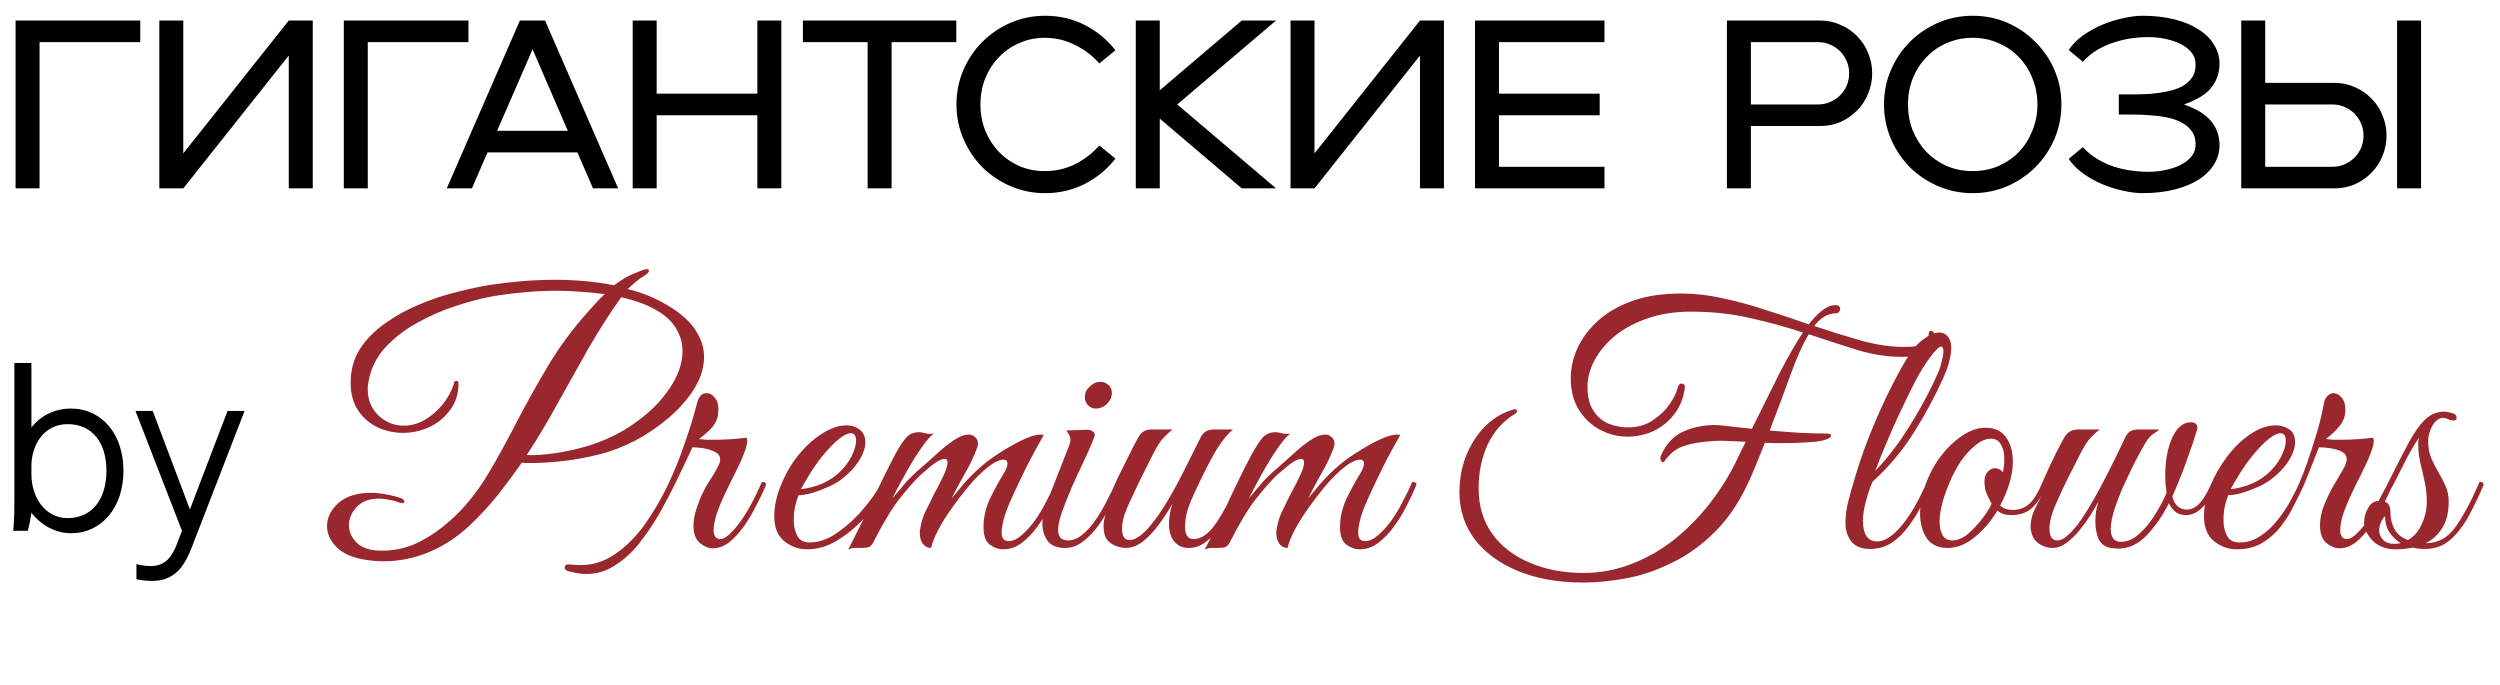
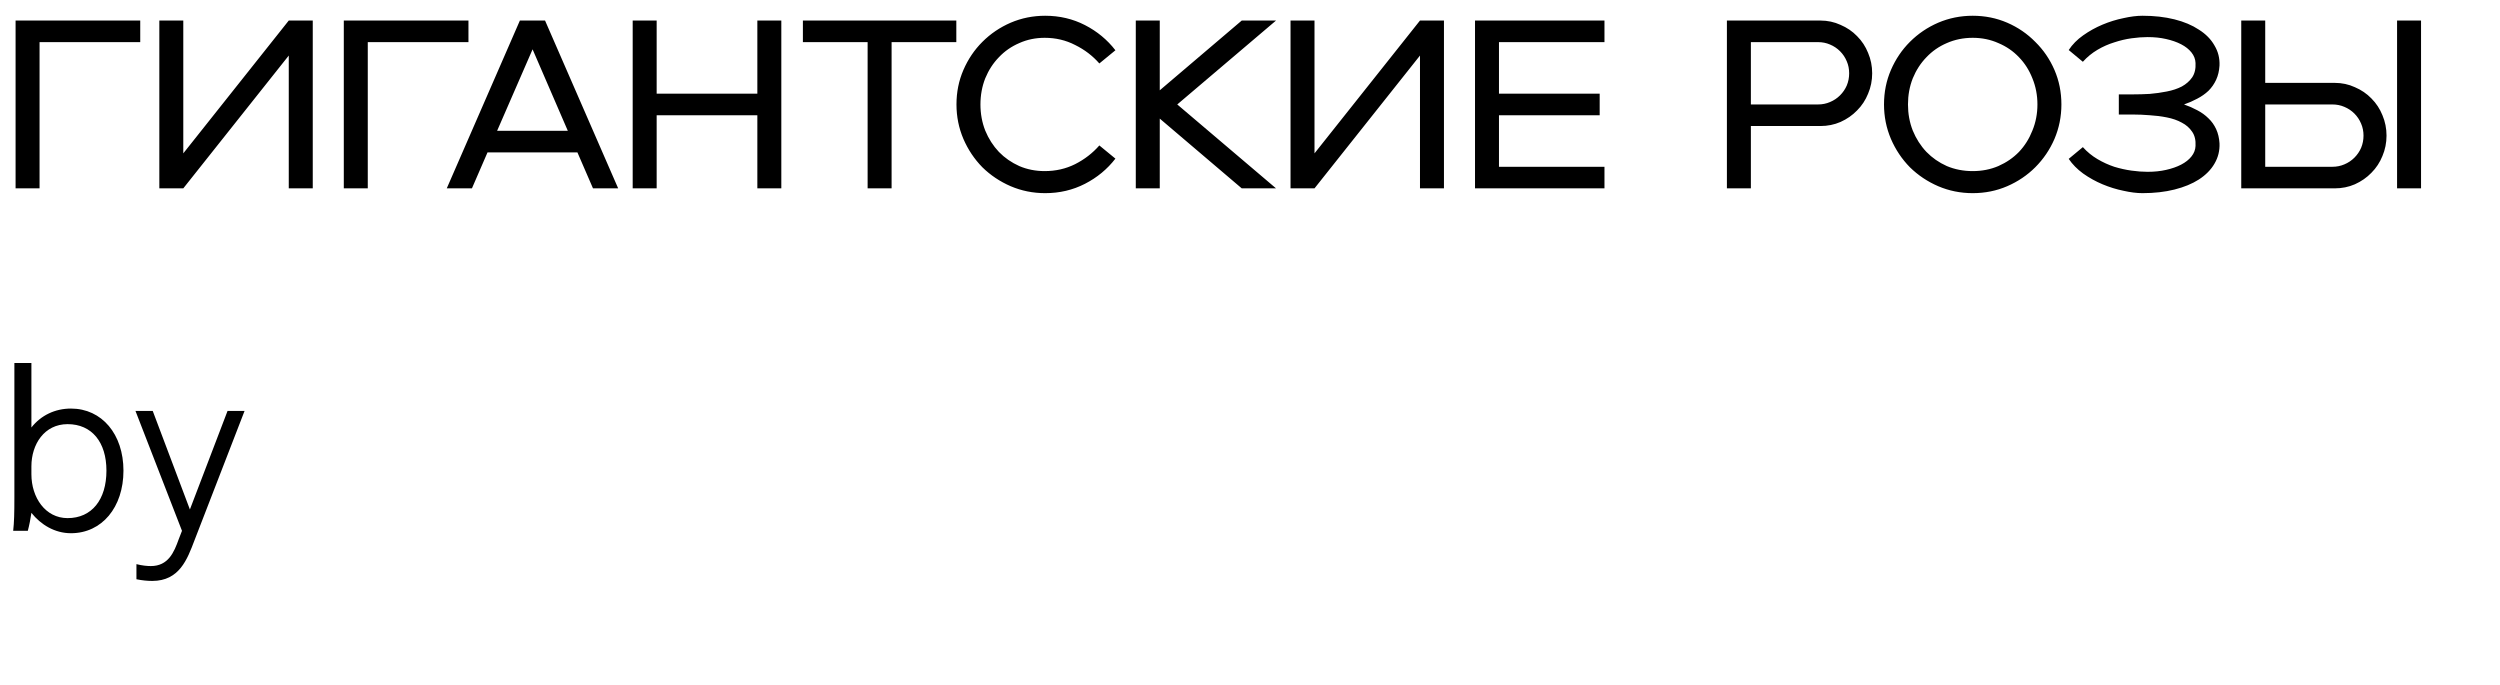
<svg xmlns="http://www.w3.org/2000/svg" width="146" height="40" viewBox="0 0 146 40" fill="none">
  <path d="M0.91 11V1.2H8.19V2.46H2.31V11H0.91ZM9.305 11V1.2H10.704V8.956L16.864 1.2H18.265V11H16.864V3.244L10.704 11H9.305ZM20.078 11V1.2H27.358V2.46H21.478V11H20.078ZM34.631 11L33.721 8.9H28.471L27.561 11H26.091L30.361 1.2H31.831L36.101 11H34.631ZM29.031 7.64H33.161L31.103 2.88L29.031 7.64ZM36.949 11V1.2H38.349V5.47H44.229V1.2H45.629V11H44.229V6.73H38.349V11H36.949ZM50.669 11V2.46H46.889V1.2H55.849V2.46H52.069V11H50.669ZM61.038 11.28C60.328 11.28 59.657 11.145 59.022 10.874C58.397 10.603 57.846 10.235 57.37 9.768C56.903 9.292 56.535 8.741 56.264 8.116C55.993 7.481 55.858 6.809 55.858 6.1C55.858 5.381 55.993 4.709 56.264 4.084C56.535 3.459 56.903 2.913 57.37 2.446C57.846 1.97 58.397 1.597 59.022 1.326C59.657 1.055 60.328 0.92 61.038 0.92C61.878 0.92 62.653 1.102 63.362 1.466C64.071 1.83 64.664 2.32 65.14 2.936L64.202 3.706C63.81 3.258 63.339 2.899 62.788 2.628C62.246 2.348 61.654 2.208 61.01 2.208C60.478 2.208 59.983 2.311 59.526 2.516C59.069 2.712 58.672 2.987 58.336 3.342C58 3.687 57.734 4.098 57.538 4.574C57.351 5.05 57.258 5.559 57.258 6.1C57.258 6.641 57.351 7.15 57.538 7.626C57.734 8.102 58 8.517 58.336 8.872C58.672 9.217 59.069 9.493 59.526 9.698C59.983 9.894 60.478 9.992 61.01 9.992C61.654 9.992 62.246 9.857 62.788 9.586C63.339 9.306 63.81 8.942 64.202 8.494L65.14 9.264C64.664 9.88 64.071 10.37 63.362 10.734C62.653 11.098 61.878 11.28 61.038 11.28ZM66.33 11V1.2H67.73V5.274L72.518 1.2H74.52L68.752 6.1L74.52 11H72.518L67.73 6.926V11H66.33ZM75.367 11V1.2H76.767V8.956L82.927 1.2H84.327V11H82.927V3.244L76.767 11H75.367ZM86.141 11V1.2H93.701V2.46H87.54V5.47H93.421V6.73H87.54V9.74H93.701V11H86.141ZM106.311 7.36H102.251V11H100.851V1.2H106.311C106.731 1.2 107.123 1.284 107.487 1.452C107.861 1.611 108.183 1.83 108.453 2.11C108.733 2.39 108.948 2.717 109.097 3.09C109.256 3.463 109.335 3.86 109.335 4.28C109.335 4.7 109.256 5.097 109.097 5.47C108.948 5.843 108.733 6.17 108.453 6.45C108.183 6.73 107.861 6.954 107.487 7.122C107.123 7.281 106.731 7.36 106.311 7.36ZM106.171 6.1C106.423 6.1 106.657 6.053 106.871 5.96C107.095 5.867 107.291 5.736 107.459 5.568C107.627 5.4 107.758 5.209 107.851 4.994C107.945 4.77 107.991 4.532 107.991 4.28C107.991 4.028 107.945 3.795 107.851 3.58C107.758 3.356 107.627 3.16 107.459 2.992C107.291 2.824 107.095 2.693 106.871 2.6C106.657 2.507 106.423 2.46 106.171 2.46H102.251V6.1H106.171ZM115.206 11.28C114.496 11.28 113.824 11.145 113.19 10.874C112.564 10.603 112.014 10.235 111.538 9.768C111.071 9.292 110.702 8.741 110.432 8.116C110.161 7.481 110.026 6.809 110.026 6.1C110.026 5.381 110.161 4.709 110.432 4.084C110.702 3.459 111.071 2.913 111.538 2.446C112.014 1.97 112.564 1.597 113.19 1.326C113.824 1.055 114.496 0.92 115.206 0.92C115.924 0.92 116.596 1.055 117.222 1.326C117.847 1.597 118.393 1.97 118.86 2.446C119.336 2.913 119.709 3.459 119.98 4.084C120.25 4.709 120.386 5.381 120.386 6.1C120.386 6.809 120.25 7.481 119.98 8.116C119.709 8.741 119.336 9.292 118.86 9.768C118.393 10.235 117.847 10.603 117.222 10.874C116.596 11.145 115.924 11.28 115.206 11.28ZM111.426 6.1C111.426 6.641 111.519 7.15 111.706 7.626C111.902 8.102 112.168 8.517 112.504 8.872C112.84 9.217 113.236 9.493 113.694 9.698C114.16 9.894 114.664 9.992 115.206 9.992C115.747 9.992 116.246 9.894 116.704 9.698C117.17 9.493 117.572 9.217 117.908 8.872C118.244 8.517 118.505 8.102 118.692 7.626C118.888 7.15 118.986 6.641 118.986 6.1C118.986 5.559 118.888 5.05 118.692 4.574C118.505 4.098 118.244 3.687 117.908 3.342C117.572 2.987 117.17 2.712 116.704 2.516C116.246 2.311 115.747 2.208 115.206 2.208C114.664 2.208 114.16 2.311 113.694 2.516C113.236 2.712 112.84 2.987 112.504 3.342C112.168 3.687 111.902 4.098 111.706 4.574C111.519 5.05 111.426 5.559 111.426 6.1ZM121.639 3.608L120.813 2.922C121.028 2.595 121.308 2.311 121.653 2.068C122.008 1.816 122.386 1.606 122.787 1.438C123.188 1.27 123.594 1.144 124.005 1.06C124.416 0.967 124.789 0.92 125.125 0.92C125.806 0.92 126.427 0.99 126.987 1.13C127.547 1.27 128.023 1.471 128.415 1.732C128.816 1.984 129.12 2.292 129.325 2.656C129.54 3.011 129.638 3.403 129.619 3.832C129.6 4.14 129.535 4.415 129.423 4.658C129.311 4.901 129.162 5.115 128.975 5.302C128.788 5.479 128.569 5.633 128.317 5.764C128.074 5.895 127.818 6.007 127.547 6.1C127.818 6.193 128.074 6.305 128.317 6.436C128.569 6.567 128.788 6.725 128.975 6.912C129.162 7.089 129.311 7.299 129.423 7.542C129.535 7.785 129.6 8.06 129.619 8.368C129.638 8.797 129.54 9.194 129.325 9.558C129.12 9.913 128.816 10.221 128.415 10.482C128.023 10.734 127.547 10.93 126.987 11.07C126.427 11.21 125.806 11.28 125.125 11.28C124.789 11.28 124.416 11.233 124.005 11.14C123.594 11.056 123.188 10.93 122.787 10.762C122.386 10.594 122.008 10.384 121.653 10.132C121.308 9.88 121.028 9.595 120.813 9.278L121.639 8.592C121.891 8.872 122.176 9.105 122.493 9.292C122.81 9.479 123.137 9.628 123.473 9.74C123.809 9.843 124.145 9.917 124.481 9.964C124.817 10.011 125.13 10.034 125.419 10.034C125.811 10.034 126.17 9.997 126.497 9.922C126.833 9.847 127.127 9.745 127.379 9.614C127.631 9.483 127.832 9.325 127.981 9.138C128.13 8.951 128.21 8.746 128.219 8.522C128.238 8.186 128.172 7.911 128.023 7.696C127.874 7.472 127.673 7.295 127.421 7.164C127.169 7.024 126.875 6.921 126.539 6.856C126.212 6.791 125.881 6.749 125.545 6.73C125.209 6.702 124.882 6.688 124.565 6.688C124.248 6.688 123.972 6.688 123.739 6.688V5.512C123.972 5.512 124.248 5.512 124.565 5.512C124.882 5.512 125.209 5.503 125.545 5.484C125.881 5.456 126.212 5.409 126.539 5.344C126.875 5.279 127.169 5.181 127.421 5.05C127.673 4.91 127.874 4.733 128.023 4.518C128.172 4.294 128.238 4.014 128.219 3.678C128.21 3.454 128.13 3.249 127.981 3.062C127.832 2.875 127.631 2.717 127.379 2.586C127.127 2.455 126.833 2.353 126.497 2.278C126.17 2.203 125.811 2.166 125.419 2.166C125.13 2.166 124.817 2.189 124.481 2.236C124.145 2.283 123.809 2.362 123.473 2.474C123.137 2.577 122.81 2.721 122.493 2.908C122.176 3.095 121.891 3.328 121.639 3.608ZM130.889 11V1.2H132.289V4.84H136.349C136.769 4.84 137.161 4.924 137.525 5.092C137.898 5.251 138.22 5.47 138.491 5.75C138.771 6.03 138.985 6.357 139.135 6.73C139.293 7.103 139.373 7.5 139.373 7.92C139.373 8.34 139.293 8.737 139.135 9.11C138.985 9.483 138.771 9.81 138.491 10.09C138.22 10.37 137.898 10.594 137.525 10.762C137.161 10.921 136.769 11 136.349 11H130.889ZM136.209 9.74C136.461 9.74 136.694 9.693 136.909 9.6C137.133 9.507 137.329 9.376 137.497 9.208C137.665 9.04 137.795 8.849 137.889 8.634C137.982 8.41 138.029 8.172 138.029 7.92C138.029 7.668 137.982 7.435 137.889 7.22C137.795 6.996 137.665 6.8 137.497 6.632C137.329 6.464 137.133 6.333 136.909 6.24C136.694 6.147 136.461 6.1 136.209 6.1H132.289V9.74H136.209ZM139.989 11V1.2H141.389V11H139.989Z" fill="black" />
-   <path d="M1.834 21.2V24.966C2.394 24.252 3.22 23.86 4.144 23.86C5.95 23.86 7.21 25.358 7.21 27.486C7.21 29.628 5.95 31.14 4.144 31.14C3.192 31.14 2.38 30.636 1.834 29.95C1.792 30.258 1.708 30.692 1.624 31H0.77C0.826 30.496 0.84 29.978 0.84 29.04V21.2H1.834ZM1.834 27.234V27.696C1.834 29.054 2.646 30.258 3.948 30.258C5.362 30.258 6.216 29.18 6.216 27.486C6.216 25.82 5.362 24.77 3.948 24.77C2.59 24.77 1.834 25.946 1.834 27.234ZM10.432 31.504L10.628 31L7.912 24H8.92L11.09 29.754L13.288 24H14.282L11.356 31.56C10.936 32.666 10.474 33.926 8.892 33.926C8.612 33.926 8.304 33.898 7.968 33.828V32.946C8.304 33.03 8.584 33.058 8.808 33.058C9.83 33.058 10.166 32.246 10.432 31.504Z" fill="black" />
-   <path d="M22.398 32.78C22.105 32.78 21.818 32.76 21.538 32.72C20.698 32.613 20.078 32.367 19.678 31.98C19.291 31.593 19.098 31.173 19.098 30.72C19.098 30.227 19.318 29.78 19.758 29.38C20.211 28.98 20.845 28.78 21.658 28.78C21.911 28.78 22.178 28.807 22.458 28.86C22.751 28.9 23.058 28.973 23.378 29.08C23.538 29.133 23.618 29.207 23.618 29.3C23.618 29.353 23.578 29.38 23.498 29.38C23.418 29.38 23.351 29.367 23.298 29.34C23.085 29.26 22.878 29.207 22.678 29.18C22.491 29.14 22.311 29.12 22.138 29.12C21.565 29.12 21.125 29.287 20.818 29.62C20.525 29.94 20.378 30.293 20.378 30.68C20.378 31.053 20.531 31.393 20.838 31.7C21.145 32.007 21.631 32.16 22.298 32.16C23.138 32.16 23.911 31.967 24.618 31.58C25.338 31.193 26.018 30.687 26.658 30.06C27.338 29.393 27.958 28.593 28.518 27.66C29.078 26.713 29.631 25.707 30.178 24.64C30.738 23.56 31.345 22.473 31.998 21.38C32.651 20.287 33.405 19.26 34.258 18.3C34.431 18.113 34.605 17.92 34.778 17.72C34.965 17.507 35.145 17.327 35.318 17.18C34.865 17.113 34.398 17.067 33.918 17.04C33.438 17 32.965 16.98 32.498 16.98C31.805 16.98 31.145 17.013 30.518 17.08C29.905 17.133 29.291 17.213 28.678 17.32C28.051 17.44 27.351 17.627 26.578 17.88C25.805 18.133 25.051 18.467 24.318 18.88C23.598 19.28 22.978 19.767 22.458 20.34C21.951 20.913 21.638 21.573 21.518 22.32C21.505 22.387 21.491 22.46 21.478 22.54C21.478 22.607 21.478 22.673 21.478 22.74C21.478 23.353 21.685 23.86 22.098 24.26C22.525 24.66 23.018 24.86 23.578 24.86C23.991 24.86 24.391 24.753 24.778 24.54C25.165 24.313 25.511 24.02 25.818 23.66C26.125 23.287 26.351 22.88 26.498 22.44C26.511 22.307 26.565 22.24 26.658 22.24C26.738 22.24 26.778 22.313 26.778 22.46C26.765 23.047 26.591 23.553 26.258 23.98C25.938 24.407 25.531 24.733 25.038 24.96C24.545 25.173 24.045 25.28 23.538 25.28C23.018 25.28 22.525 25.173 22.058 24.96C21.591 24.733 21.211 24.407 20.918 23.98C20.625 23.54 20.478 23 20.478 22.36C20.478 21.613 20.658 20.953 21.018 20.38C21.391 19.807 21.885 19.307 22.498 18.88C23.111 18.44 23.778 18.073 24.498 17.78C25.218 17.473 25.938 17.233 26.658 17.06C27.378 16.873 28.031 16.733 28.618 16.64C29.218 16.547 29.838 16.473 30.478 16.42C31.131 16.367 31.791 16.34 32.458 16.34C33.031 16.34 33.605 16.367 34.178 16.42C34.751 16.473 35.311 16.553 35.858 16.66C36.085 16.487 36.318 16.333 36.558 16.2C36.798 16.067 37.065 15.947 37.358 15.84C37.545 15.76 37.685 15.72 37.778 15.72C37.858 15.72 37.898 15.747 37.898 15.8C37.898 15.893 37.791 16.007 37.578 16.14C37.471 16.193 37.338 16.287 37.178 16.42C37.018 16.553 36.845 16.707 36.658 16.88C37.525 17.093 38.305 17.413 38.998 17.84C39.758 18.293 40.298 18.773 40.618 19.28C40.951 19.787 41.118 20.307 41.118 20.84C41.118 21.453 40.931 22.067 40.558 22.68C40.185 23.28 39.698 23.84 39.098 24.36C38.498 24.88 37.838 25.333 37.118 25.72C36.398 26.093 35.685 26.367 34.978 26.54C34.298 26.713 33.611 26.84 32.918 26.92C32.225 27 31.605 27.04 31.058 27.04C30.965 27.04 30.865 27.04 30.758 27.04C30.665 27.04 30.571 27.033 30.478 27.02C30.025 27.66 29.558 28.287 29.078 28.9C28.598 29.5 28.058 30.087 27.458 30.66C26.725 31.353 25.925 31.88 25.058 32.24C24.191 32.6 23.305 32.78 22.398 32.78ZM30.758 26.58C31.265 26.593 31.831 26.553 32.458 26.46C33.085 26.367 33.711 26.227 34.338 26.04C35.378 25.72 36.311 25.26 37.138 24.66C37.978 24.06 38.638 23.393 39.118 22.66C39.611 21.927 39.858 21.207 39.858 20.5C39.858 20.073 39.751 19.667 39.538 19.28C39.338 18.893 39.005 18.547 38.538 18.24C38.231 18.04 37.885 17.867 37.498 17.72C37.111 17.573 36.705 17.453 36.278 17.36C35.598 18.32 34.958 19.32 34.358 20.36C33.771 21.4 33.185 22.447 32.598 23.5C32.025 24.553 31.411 25.58 30.758 26.58ZM41.998 27.1C42.038 26.993 42.058 26.907 42.058 26.84C42.058 26.6 41.905 26.427 41.598 26.32C41.305 26.2 40.918 26.133 40.438 26.12C40.158 26.733 39.851 27.38 39.518 28.06C39.198 28.727 38.851 29.387 38.478 30.04C38.105 30.68 37.705 31.267 37.278 31.8C36.851 32.32 36.385 32.733 35.878 33.04C35.385 33.36 34.845 33.52 34.258 33.52C33.938 33.52 33.585 33.467 33.198 33.36C33.051 33.32 32.978 33.253 32.978 33.16C32.978 33.027 33.045 32.96 33.178 32.96C33.285 32.96 33.385 32.967 33.478 32.98C33.585 32.993 33.725 33 33.898 33C34.631 33 35.305 32.787 35.918 32.36C36.545 31.933 37.111 31.373 37.618 30.68C38.125 29.973 38.578 29.207 38.978 28.38C39.378 27.54 39.718 26.7 39.998 25.86C40.291 25.02 40.525 24.26 40.698 23.58C40.791 23.167 40.978 22.96 41.258 22.96C41.445 22.96 41.605 23.047 41.738 23.22C41.885 23.38 41.958 23.613 41.958 23.92C41.958 23.973 41.951 24.033 41.938 24.1C41.938 24.167 41.931 24.233 41.918 24.3C41.865 24.58 41.711 24.847 41.458 25.1C41.205 25.34 40.991 25.52 40.818 25.64C40.951 25.653 41.091 25.667 41.238 25.68C41.398 25.68 41.558 25.68 41.718 25.68C42.358 25.68 42.985 25.64 43.598 25.56C43.625 25.64 43.638 25.7 43.638 25.74C43.638 25.913 43.585 26.133 43.478 26.4C43.385 26.667 43.285 26.907 43.178 27.12C43.125 27.24 43.018 27.46 42.858 27.78C42.698 28.087 42.525 28.44 42.338 28.84C42.151 29.227 41.991 29.613 41.858 30C41.738 30.373 41.678 30.693 41.678 30.96C41.678 31.307 41.811 31.48 42.078 31.48C42.331 31.48 42.685 31.187 43.138 30.6C43.591 30 44.045 29.18 44.498 28.14C44.658 28.14 44.738 28.2 44.738 28.32C44.591 28.68 44.405 29.073 44.178 29.5C43.965 29.927 43.725 30.333 43.458 30.72C43.191 31.093 42.905 31.407 42.598 31.66C42.291 31.9 41.971 32.02 41.638 32.02C41.385 32.02 41.131 31.92 40.878 31.72C40.625 31.507 40.498 31.167 40.498 30.7C40.498 30.34 40.585 29.927 40.758 29.46C40.918 29.007 41.131 28.567 41.398 28.14C41.678 27.713 41.878 27.367 41.998 27.1ZM47.136 32.08C46.642 32.08 46.196 31.92 45.796 31.6C45.409 31.28 45.216 30.793 45.216 30.14C45.216 29.54 45.362 28.9 45.656 28.22C45.949 27.527 46.322 26.92 46.776 26.4C47.162 25.947 47.596 25.573 48.076 25.28C48.556 24.987 49.009 24.84 49.436 24.84C49.729 24.84 49.982 24.92 50.196 25.08C50.422 25.253 50.536 25.5 50.536 25.82C50.536 26.153 50.409 26.52 50.156 26.92C49.902 27.32 49.542 27.693 49.076 28.04C48.876 28.187 48.622 28.327 48.316 28.46C48.009 28.593 47.702 28.707 47.396 28.8C47.089 28.88 46.836 28.92 46.636 28.92C46.569 29.08 46.502 29.293 46.436 29.56C46.382 29.827 46.356 30.1 46.356 30.38C46.356 30.713 46.422 31.013 46.556 31.28C46.689 31.547 46.936 31.68 47.296 31.68C47.762 31.68 48.242 31.527 48.736 31.22C49.229 30.9 49.696 30.507 50.136 30.04C50.576 29.56 50.942 29.087 51.236 28.62C51.409 28.26 51.582 27.907 51.756 27.56C51.929 27.213 52.102 26.873 52.276 26.54C52.542 26.06 52.762 25.727 52.936 25.54C53.122 25.34 53.369 25.24 53.676 25.24C53.782 25.24 53.896 25.26 54.016 25.3C54.136 25.327 54.256 25.34 54.376 25.34C54.456 25.34 54.516 25.333 54.556 25.32C54.369 25.427 54.129 25.693 53.836 26.12C53.542 26.533 53.242 27.013 52.936 27.56C52.629 28.107 52.356 28.62 52.116 29.1C52.369 28.793 52.629 28.487 52.896 28.18C53.176 27.873 53.482 27.58 53.816 27.3C54.109 27.047 54.416 26.773 54.736 26.48C55.069 26.173 55.396 25.913 55.716 25.7C56.036 25.487 56.316 25.38 56.556 25.38C56.649 25.38 56.709 25.387 56.736 25.4C56.989 25.507 57.116 25.68 57.116 25.92C57.116 26 57.082 26.12 57.016 26.28C56.842 26.733 56.616 27.2 56.336 27.68C56.069 28.147 55.816 28.62 55.576 29.1C55.776 28.86 56.022 28.567 56.316 28.22C56.622 27.873 56.929 27.567 57.236 27.3C57.529 27.033 57.902 26.753 58.356 26.46C58.809 26.167 59.256 25.913 59.696 25.7C60.136 25.487 60.489 25.38 60.756 25.38C60.849 25.38 60.916 25.387 60.956 25.4C60.956 25.4 60.882 25.533 60.736 25.8C60.589 26.053 60.402 26.393 60.176 26.82C59.962 27.233 59.742 27.68 59.516 28.16C59.289 28.627 59.082 29.08 58.896 29.52C58.722 29.947 58.609 30.307 58.556 30.6C58.516 30.773 58.496 30.933 58.496 31.08C58.496 31.293 58.536 31.433 58.616 31.5C58.696 31.567 58.782 31.6 58.876 31.6C59.142 31.6 59.402 31.487 59.656 31.26C59.922 31.033 60.182 30.747 60.436 30.4C60.689 30.04 60.916 29.66 61.116 29.26C61.329 28.86 61.509 28.487 61.656 28.14C61.816 28.14 61.896 28.2 61.896 28.32C61.749 28.68 61.562 29.08 61.336 29.52C61.122 29.947 60.876 30.353 60.596 30.74C60.316 31.127 60.009 31.447 59.676 31.7C59.342 31.953 58.982 32.08 58.596 32.08C58.316 32.08 58.049 31.987 57.796 31.8C57.556 31.613 57.436 31.267 57.436 30.76C57.436 30.213 57.562 29.667 57.816 29.12C58.082 28.573 58.356 28.073 58.636 27.62C58.769 27.393 58.836 27.213 58.836 27.08C58.836 26.92 58.756 26.84 58.596 26.84C58.462 26.84 58.276 26.907 58.036 27.04C57.809 27.173 57.522 27.407 57.176 27.74C56.962 27.94 56.709 28.22 56.416 28.58C56.136 28.927 55.849 29.307 55.556 29.72C55.262 30.133 55.009 30.54 54.796 30.94C54.582 31.34 54.442 31.693 54.376 32C54.176 32 54.016 31.92 53.896 31.76C53.776 31.587 53.716 31.387 53.716 31.16C53.716 31.12 53.716 31.08 53.716 31.04C53.716 31 53.722 30.953 53.736 30.9C53.802 30.487 53.909 30.14 54.056 29.86C54.202 29.567 54.369 29.227 54.556 28.84C54.649 28.667 54.756 28.467 54.876 28.24C54.996 28 55.102 27.773 55.196 27.56C55.289 27.333 55.336 27.147 55.336 27C55.336 26.867 55.282 26.8 55.176 26.8C55.056 26.8 54.896 26.86 54.696 26.98C54.509 27.1 54.329 27.24 54.156 27.4C53.982 27.547 53.849 27.66 53.756 27.74C53.422 28.06 53.016 28.52 52.536 29.12C52.069 29.72 51.556 30.573 50.996 31.68C50.916 31.827 50.822 31.92 50.716 31.96C50.609 31.987 50.442 32 50.216 32C50.069 32 49.942 32 49.836 32C49.742 32.013 49.642 32.047 49.536 32.1L50.436 30.3C49.982 30.793 49.469 31.213 48.896 31.56C48.336 31.907 47.749 32.08 47.136 32.08ZM46.776 28.56C46.962 28.56 47.276 28.493 47.716 28.36C48.156 28.213 48.556 27.987 48.916 27.68C49.262 27.373 49.529 27.04 49.716 26.68C49.902 26.307 49.996 25.993 49.996 25.74C49.996 25.447 49.889 25.3 49.676 25.3C49.516 25.3 49.296 25.407 49.016 25.62C48.736 25.833 48.389 26.193 47.976 26.7C47.722 27.02 47.482 27.367 47.256 27.74C47.029 28.113 46.869 28.387 46.776 28.56ZM62.213 32C61.719 32 61.373 31.86 61.173 31.58C60.973 31.287 60.873 30.953 60.873 30.58C60.873 30.38 60.893 30.18 60.933 29.98C60.986 29.767 61.046 29.573 61.113 29.4L62.453 25.98C62.493 25.873 62.513 25.78 62.513 25.7C62.513 25.567 62.479 25.453 62.413 25.36C62.346 25.253 62.299 25.18 62.273 25.14L63.373 25.1C63.573 25.087 63.713 25.113 63.793 25.18C63.886 25.233 63.933 25.3 63.933 25.38C63.933 25.46 63.886 25.607 63.793 25.82C63.659 26.14 63.479 26.54 63.253 27.02C63.026 27.5 62.799 27.993 62.573 28.5C62.359 29.007 62.173 29.48 62.013 29.92C61.866 30.36 61.793 30.7 61.793 30.94C61.793 31.113 61.833 31.26 61.913 31.38C62.006 31.5 62.159 31.56 62.373 31.56C62.653 31.56 62.926 31.453 63.193 31.24C63.473 31.013 63.733 30.727 63.973 30.38C64.213 30.033 64.433 29.66 64.633 29.26C64.846 28.86 65.026 28.487 65.173 28.14C65.333 28.14 65.413 28.2 65.413 28.32C65.279 28.653 65.106 29.033 64.893 29.46C64.679 29.887 64.433 30.293 64.153 30.68C63.886 31.053 63.586 31.367 63.253 31.62C62.933 31.873 62.586 32 62.213 32ZM63.993 23.86C63.819 23.86 63.666 23.793 63.533 23.66C63.413 23.527 63.353 23.367 63.353 23.18C63.353 22.953 63.446 22.753 63.633 22.58C63.819 22.393 64.026 22.3 64.253 22.3C64.439 22.3 64.599 22.36 64.733 22.48C64.866 22.6 64.933 22.753 64.933 22.94C64.933 23.18 64.839 23.393 64.653 23.58C64.466 23.767 64.246 23.86 63.993 23.86ZM65.748 32C65.602 32 65.422 31.967 65.208 31.9C65.008 31.833 64.828 31.713 64.668 31.54C64.522 31.353 64.448 31.08 64.448 30.72C64.448 30.373 64.562 29.973 64.788 29.52C65.015 29.067 65.215 28.667 65.388 28.32C65.242 28.32 65.168 28.26 65.168 28.14C65.182 28.1 65.242 27.973 65.348 27.76C65.455 27.547 65.582 27.293 65.728 27C65.875 26.707 66.015 26.427 66.148 26.16C66.295 25.88 66.408 25.667 66.488 25.52C66.648 25.227 66.902 25.08 67.248 25.08H68.488C68.262 25.253 68.055 25.447 67.868 25.66C67.695 25.86 67.475 26.233 67.208 26.78C67.208 26.78 67.162 26.873 67.068 27.06C66.975 27.247 66.855 27.487 66.708 27.78C66.575 28.06 66.435 28.347 66.288 28.64C66.155 28.933 66.042 29.18 65.948 29.38C65.775 29.753 65.662 30.053 65.608 30.28C65.555 30.493 65.528 30.693 65.528 30.88C65.528 31.32 65.675 31.54 65.968 31.54C66.288 31.54 66.675 31.28 67.128 30.76C67.502 30.32 67.868 29.793 68.228 29.18C68.588 28.567 68.928 27.933 69.248 27.28C69.582 26.627 69.875 26.04 70.128 25.52C70.275 25.227 70.535 25.08 70.908 25.08H72.008C71.715 25.32 71.415 25.68 71.108 26.16C70.815 26.64 70.488 27.253 70.128 28C70.035 28.2 69.915 28.453 69.768 28.76C69.622 29.067 69.488 29.393 69.368 29.74C69.262 30.087 69.208 30.433 69.208 30.78C69.208 31.247 69.375 31.48 69.708 31.48C70.162 31.48 70.602 31.167 71.028 30.54C71.455 29.913 71.875 29.113 72.288 28.14C72.395 28.14 72.455 28.147 72.468 28.16C72.495 28.173 72.515 28.227 72.528 28.32C72.382 28.68 72.202 29.073 71.988 29.5C71.788 29.913 71.555 30.313 71.288 30.7C71.035 31.087 70.748 31.4 70.428 31.64C70.122 31.88 69.782 32 69.408 32C69.075 32 68.802 31.88 68.588 31.64C68.375 31.387 68.268 31.033 68.268 30.58C68.268 30.22 68.335 29.833 68.468 29.42C68.242 29.82 67.982 30.22 67.688 30.62C67.395 31.02 67.082 31.353 66.748 31.62C66.415 31.873 66.082 32 65.748 32ZM70.357 32.1C70.85 31.153 71.317 30.207 71.757 29.26C72.197 28.3 72.644 27.393 73.097 26.54C73.364 26.06 73.584 25.727 73.757 25.54C73.944 25.34 74.191 25.24 74.497 25.24C74.604 25.24 74.717 25.26 74.837 25.3C74.957 25.327 75.077 25.34 75.197 25.34C75.277 25.34 75.337 25.333 75.377 25.32C75.191 25.427 74.951 25.693 74.657 26.12C74.364 26.533 74.064 27.013 73.757 27.56C73.451 28.107 73.177 28.62 72.937 29.1C73.191 28.793 73.451 28.487 73.717 28.18C73.997 27.873 74.304 27.58 74.637 27.3C74.93 27.047 75.237 26.773 75.557 26.48C75.891 26.173 76.217 25.913 76.537 25.7C76.857 25.487 77.137 25.38 77.377 25.38C77.471 25.38 77.531 25.387 77.557 25.4C77.811 25.507 77.937 25.68 77.937 25.92C77.937 26 77.904 26.12 77.837 26.28C77.664 26.733 77.437 27.2 77.157 27.68C76.891 28.147 76.637 28.62 76.397 29.1C76.597 28.86 76.844 28.567 77.137 28.22C77.444 27.873 77.751 27.567 78.057 27.3C78.35 27.033 78.724 26.753 79.177 26.46C79.63 26.167 80.077 25.913 80.517 25.7C80.957 25.487 81.311 25.38 81.577 25.38C81.671 25.38 81.737 25.387 81.777 25.4C81.777 25.4 81.704 25.533 81.557 25.8C81.41 26.053 81.224 26.393 80.997 26.82C80.784 27.233 80.564 27.68 80.337 28.16C80.111 28.627 79.904 29.08 79.717 29.52C79.544 29.947 79.43 30.307 79.377 30.6C79.337 30.773 79.317 30.933 79.317 31.08C79.317 31.293 79.357 31.433 79.437 31.5C79.517 31.567 79.604 31.6 79.697 31.6C79.964 31.6 80.224 31.487 80.477 31.26C80.744 31.033 81.004 30.747 81.257 30.4C81.51 30.04 81.737 29.66 81.937 29.26C82.15 28.86 82.331 28.487 82.477 28.14C82.637 28.14 82.717 28.2 82.717 28.32C82.57 28.68 82.384 29.08 82.157 29.52C81.944 29.947 81.697 30.353 81.417 30.74C81.137 31.127 80.831 31.447 80.497 31.7C80.164 31.953 79.804 32.08 79.417 32.08C79.137 32.08 78.871 31.987 78.617 31.8C78.377 31.613 78.257 31.267 78.257 30.76C78.257 30.213 78.384 29.667 78.637 29.12C78.904 28.573 79.177 28.073 79.457 27.62C79.591 27.393 79.657 27.213 79.657 27.08C79.657 26.92 79.577 26.84 79.417 26.84C79.284 26.84 79.097 26.907 78.857 27.04C78.63 27.173 78.344 27.407 77.997 27.74C77.784 27.94 77.531 28.22 77.237 28.58C76.957 28.927 76.671 29.307 76.377 29.72C76.084 30.133 75.831 30.54 75.617 30.94C75.404 31.34 75.264 31.693 75.197 32C74.997 32 74.837 31.92 74.717 31.76C74.597 31.587 74.537 31.387 74.537 31.16C74.537 31.12 74.537 31.08 74.537 31.04C74.537 31 74.544 30.953 74.557 30.9C74.624 30.487 74.731 30.14 74.877 29.86C75.024 29.567 75.191 29.227 75.377 28.84C75.471 28.667 75.577 28.467 75.697 28.24C75.817 28 75.924 27.773 76.017 27.56C76.111 27.333 76.157 27.147 76.157 27C76.157 26.867 76.104 26.8 75.997 26.8C75.877 26.8 75.717 26.86 75.517 26.98C75.331 27.1 75.15 27.24 74.977 27.4C74.804 27.547 74.671 27.66 74.577 27.74C74.244 28.06 73.837 28.52 73.357 29.12C72.891 29.72 72.377 30.573 71.817 31.68C71.737 31.827 71.644 31.92 71.537 31.96C71.43 31.987 71.264 32 71.037 32C70.891 32 70.77 32 70.677 32C70.57 32.013 70.464 32.047 70.357 32.1ZM92.471 34.02C91.004 34.02 89.724 33.793 88.631 33.34C87.551 32.887 86.711 32.267 86.111 31.48C85.524 30.68 85.231 29.773 85.231 28.76C85.231 27.933 85.378 27.18 85.671 26.5C85.964 25.82 86.351 25.253 86.831 24.8C87.324 24.347 87.864 24.047 88.451 23.9C88.544 23.887 88.591 23.92 88.591 24C88.591 24.067 88.558 24.12 88.491 24.16C87.798 24.573 87.264 25.167 86.891 25.94C86.531 26.713 86.351 27.573 86.351 28.52C86.351 29.547 86.618 30.433 87.151 31.18C87.684 31.913 88.411 32.473 89.331 32.86C90.264 33.26 91.311 33.46 92.471 33.46C93.471 33.46 94.418 33.28 95.311 32.92C96.218 32.573 97.051 32.093 97.811 31.48C98.571 30.867 99.251 30.173 99.851 29.4C100.464 28.613 100.978 27.793 101.391 26.94C101.484 26.74 101.578 26.547 101.671 26.36C101.764 26.173 101.858 25.987 101.951 25.8C101.631 25.787 101.338 25.773 101.071 25.76C100.818 25.747 100.644 25.74 100.551 25.74C100.191 25.74 99.804 25.767 99.391 25.82C98.991 25.86 98.611 25.947 98.251 26.08C97.904 26.213 97.618 26.42 97.391 26.7C97.298 26.793 97.238 26.867 97.211 26.92C97.198 26.973 97.171 27 97.131 27C97.078 27 97.031 26.96 96.991 26.88C96.951 26.787 96.958 26.687 97.011 26.58C97.318 25.9 97.751 25.44 98.311 25.2C98.871 24.947 99.498 24.82 100.191 24.82C100.338 24.82 100.611 24.847 101.011 24.9C101.424 24.94 101.858 24.987 102.311 25.04C102.898 23.853 103.431 22.78 103.911 21.82C104.404 20.86 104.864 20.06 105.291 19.42C104.331 19.1 103.311 18.82 102.231 18.58C101.151 18.327 99.991 18.2 98.751 18.2C97.831 18.2 96.998 18.327 96.251 18.58C95.504 18.833 94.864 19.173 94.331 19.6C93.811 20.027 93.411 20.5 93.131 21.02C92.851 21.54 92.711 22.06 92.711 22.58C92.711 23.167 92.824 23.633 93.051 23.98C93.278 24.327 93.571 24.58 93.931 24.74C94.304 24.887 94.684 24.96 95.071 24.96C95.644 24.96 96.131 24.82 96.531 24.54C96.944 24.26 97.271 23.947 97.511 23.6C97.751 23.24 97.898 22.947 97.951 22.72C98.004 22.507 98.084 22.4 98.191 22.4C98.351 22.4 98.418 22.493 98.391 22.68C98.311 23.267 98.104 23.773 97.771 24.2C97.438 24.627 97.031 24.953 96.551 25.18C96.071 25.393 95.564 25.5 95.031 25.5C94.484 25.5 93.958 25.367 93.451 25.1C92.944 24.833 92.531 24.447 92.211 23.94C91.891 23.433 91.731 22.82 91.731 22.1C91.731 21.513 91.858 20.933 92.111 20.36C92.378 19.773 92.771 19.24 93.291 18.76C93.824 18.267 94.498 17.873 95.311 17.58C96.124 17.287 97.084 17.14 98.191 17.14C98.978 17.14 99.784 17.233 100.611 17.42C101.438 17.593 102.271 17.82 103.111 18.1C103.964 18.367 104.804 18.647 105.631 18.94C105.911 18.58 106.178 18.307 106.431 18.12C106.684 17.92 106.938 17.82 107.191 17.82C107.298 17.82 107.371 17.847 107.411 17.9C107.451 17.94 107.471 17.98 107.471 18.02C107.471 18.073 107.451 18.133 107.411 18.2C107.371 18.267 107.298 18.3 107.191 18.3C106.751 18.3 106.338 18.547 105.951 19.04C106.911 19.36 107.831 19.647 108.711 19.9C109.604 20.14 110.431 20.26 111.191 20.26C111.778 20.26 112.164 20.2 112.351 20.08C112.538 19.947 112.631 19.767 112.631 19.54C112.631 19.393 112.678 19.32 112.771 19.32C112.838 19.32 112.898 19.367 112.951 19.46C113.018 19.54 113.051 19.64 113.051 19.76C113.051 20.08 112.871 20.34 112.511 20.54C112.164 20.74 111.678 20.84 111.051 20.84C110.224 20.84 109.364 20.707 108.471 20.44C107.578 20.16 106.631 19.853 105.631 19.52C105.271 20.12 104.918 20.907 104.571 21.88C104.224 22.84 103.818 23.927 103.351 25.14C103.924 25.193 104.531 25.24 105.171 25.28C105.811 25.307 106.331 25.32 106.731 25.32C106.864 25.32 106.931 25.36 106.931 25.44C106.931 25.547 106.778 25.64 106.471 25.72C106.271 25.773 105.931 25.813 105.451 25.84C104.984 25.867 104.498 25.88 103.991 25.88C103.884 25.88 103.751 25.88 103.591 25.88C103.431 25.867 103.258 25.86 103.071 25.86C102.951 26.167 102.824 26.48 102.691 26.8C102.571 27.107 102.438 27.427 102.291 27.76C101.731 29.08 101.044 30.153 100.231 30.98C99.431 31.793 98.571 32.42 97.651 32.86C96.744 33.313 95.838 33.62 94.931 33.78C94.038 33.94 93.218 34.02 92.471 34.02ZM109.214 32.06C108.72 32.06 108.354 31.913 108.114 31.62C107.887 31.313 107.774 30.953 107.774 30.54C107.774 30.113 107.834 29.673 107.954 29.22C108.074 28.767 108.18 28.387 108.274 28.08C108.487 27.333 108.754 26.54 109.074 25.7C109.407 24.847 109.767 24.013 110.154 23.2C110.554 22.373 110.947 21.633 111.334 20.98C111.64 20.46 111.967 20.073 112.314 19.82C112.674 19.553 112.987 19.42 113.254 19.42C113.467 19.42 113.634 19.5 113.754 19.66C113.887 19.807 113.954 20.033 113.954 20.34C113.954 20.553 113.914 20.807 113.834 21.1C113.767 21.393 113.647 21.727 113.474 22.1C113.007 23.14 112.447 24.18 111.794 25.22C111.154 26.26 110.34 27.233 109.354 28.14C109.194 28.513 109.06 28.913 108.954 29.34C108.847 29.767 108.794 30.113 108.794 30.38C108.794 31.207 109.074 31.62 109.634 31.62C110.06 31.62 110.534 31.313 111.054 30.7C111.574 30.073 112.067 29.22 112.534 28.14C112.587 28.14 112.64 28.153 112.694 28.18C112.747 28.193 112.774 28.24 112.774 28.32C112.627 28.68 112.44 29.08 112.214 29.52C112 29.947 111.747 30.353 111.454 30.74C111.174 31.127 110.847 31.447 110.474 31.7C110.1 31.94 109.68 32.06 109.214 32.06ZM109.514 27.5C109.994 27.007 110.46 26.44 110.914 25.8C111.367 25.147 111.787 24.473 112.174 23.78C112.574 23.073 112.907 22.407 113.174 21.78C113.267 21.58 113.34 21.36 113.394 21.12C113.46 20.88 113.494 20.68 113.494 20.52C113.494 20.333 113.447 20.24 113.354 20.24C113.3 20.24 113.22 20.293 113.114 20.4C113.007 20.493 112.867 20.66 112.694 20.9C112.44 21.233 112.16 21.687 111.854 22.26C111.56 22.833 111.26 23.447 110.954 24.1C110.647 24.753 110.367 25.387 110.114 26C109.86 26.6 109.66 27.1 109.514 27.5ZM113.732 32C113.185 32 112.778 31.807 112.512 31.42C112.258 31.02 112.132 30.54 112.132 29.98C112.132 29.46 112.232 28.92 112.432 28.36C112.645 27.747 112.938 27.187 113.312 26.68C113.698 26.173 114.118 25.767 114.572 25.46C115.038 25.14 115.498 24.98 115.952 24.98C116.498 24.98 116.898 25.167 117.152 25.54C117.418 25.913 117.552 26.387 117.552 26.96C117.552 27.36 117.485 27.78 117.352 28.22C117.218 28.66 117.038 29.093 116.812 29.52C116.985 29.693 117.232 29.78 117.552 29.78C117.925 29.78 118.245 29.66 118.512 29.42C118.778 29.18 119.038 28.753 119.292 28.14C119.452 28.14 119.532 28.2 119.532 28.32C119.278 28.933 118.985 29.387 118.652 29.68C118.332 29.96 117.918 30.093 117.412 30.08C117.105 30.08 116.852 29.993 116.652 29.82C116.278 30.433 115.832 30.953 115.312 31.38C114.805 31.793 114.278 32 113.732 32ZM114.012 31.56C114.318 31.56 114.625 31.433 114.932 31.18C115.238 30.913 115.518 30.613 115.772 30.28C116.025 29.947 116.205 29.66 116.312 29.42C116.098 29.033 115.972 28.747 115.932 28.56C115.905 28.36 115.892 28.213 115.892 28.12C115.892 27.867 115.958 27.673 116.092 27.54C116.225 27.407 116.358 27.34 116.492 27.34C116.678 27.34 116.838 27.42 116.972 27.58C116.998 27.433 117.018 27.3 117.032 27.18C117.045 27.047 117.052 26.92 117.052 26.8C117.052 26.453 116.985 26.173 116.852 25.96C116.732 25.733 116.538 25.62 116.272 25.62C115.992 25.62 115.698 25.74 115.392 25.98C115.085 26.22 114.792 26.54 114.512 26.94C114.245 27.34 114.012 27.787 113.812 28.28C113.638 28.693 113.505 29.087 113.412 29.46C113.318 29.82 113.272 30.153 113.272 30.46C113.272 30.793 113.332 31.06 113.452 31.26C113.572 31.46 113.758 31.56 114.012 31.56ZM123.689 32.04C123.609 32.04 123.536 32.033 123.469 32.02C123.416 32.02 123.343 32.013 123.249 32C122.916 31.933 122.683 31.753 122.549 31.46C122.429 31.153 122.369 30.827 122.369 30.48C122.369 30.267 122.383 30.06 122.409 29.86C122.449 29.647 122.496 29.46 122.549 29.3C122.429 29.513 122.276 29.773 122.089 30.08C121.903 30.373 121.689 30.667 121.449 30.96C121.209 31.253 120.956 31.5 120.689 31.7C120.423 31.9 120.149 32 119.869 32C119.589 32 119.329 31.92 119.089 31.76C118.849 31.6 118.696 31.373 118.629 31.08C118.616 31.013 118.603 30.953 118.589 30.9C118.589 30.833 118.589 30.773 118.589 30.72C118.589 30.373 118.683 30.02 118.869 29.66C119.056 29.3 119.276 28.853 119.529 28.32C119.463 28.32 119.403 28.313 119.349 28.3C119.309 28.287 119.289 28.233 119.289 28.14C119.596 27.447 119.856 26.887 120.069 26.46C120.296 26.02 120.463 25.707 120.569 25.52C120.743 25.227 121.016 25.08 121.389 25.08H122.629C122.403 25.253 122.196 25.447 122.009 25.66C121.836 25.86 121.616 26.233 121.349 26.78C121.349 26.78 121.303 26.873 121.209 27.06C121.116 27.247 120.996 27.48 120.849 27.76C120.716 28.04 120.576 28.327 120.429 28.62C120.296 28.913 120.183 29.167 120.089 29.38C119.956 29.673 119.856 29.947 119.789 30.2C119.723 30.453 119.689 30.673 119.689 30.86C119.689 31.327 119.843 31.56 120.149 31.56C120.363 31.56 120.603 31.427 120.869 31.16C121.176 30.867 121.489 30.46 121.809 29.94C122.143 29.407 122.463 28.847 122.769 28.26C123.076 27.673 123.349 27.133 123.589 26.64C123.829 26.133 124.009 25.76 124.129 25.52C124.196 25.373 124.283 25.267 124.389 25.2C124.509 25.12 124.676 25.08 124.889 25.08H126.109C126.029 25.16 125.909 25.247 125.749 25.34C125.603 25.433 125.456 25.6 125.309 25.84C125.123 26.16 124.956 26.46 124.809 26.74C124.663 27.007 124.463 27.413 124.209 27.96C124.156 28.08 124.049 28.313 123.889 28.66C123.743 29.007 123.603 29.387 123.469 29.8C123.336 30.213 123.269 30.587 123.269 30.92C123.269 31.133 123.316 31.307 123.409 31.44C123.503 31.573 123.656 31.64 123.869 31.64C124.243 31.64 124.596 31.487 124.929 31.18C125.276 30.873 125.583 30.5 125.849 30.06C126.129 29.62 126.356 29.193 126.529 28.78C126.516 28.673 126.496 28.52 126.469 28.32C126.456 28.107 126.449 27.927 126.449 27.78C126.449 26.913 126.583 26.18 126.849 25.58C127.129 24.967 127.496 24.66 127.949 24.66C128.203 24.66 128.329 24.773 128.329 25C128.329 25.04 128.283 25.2 128.189 25.48C128.109 25.747 127.996 26.08 127.849 26.48C127.716 26.88 127.563 27.3 127.389 27.74C127.216 28.18 127.043 28.593 126.869 28.98C126.909 29.207 127.003 29.393 127.149 29.54C127.296 29.687 127.483 29.76 127.709 29.76C127.976 29.76 128.223 29.64 128.449 29.4C128.689 29.147 128.936 28.727 129.189 28.14C129.349 28.14 129.429 28.2 129.429 28.32C129.216 28.853 128.956 29.28 128.649 29.6C128.356 29.92 128.023 30.08 127.649 30.08C127.196 30.08 126.869 29.847 126.669 29.38C126.309 30.1 125.876 30.727 125.369 31.26C124.876 31.78 124.316 32.04 123.689 32.04ZM130.632 32.08C130.138 32.08 129.692 31.92 129.292 31.6C128.905 31.28 128.712 30.793 128.712 30.14C128.712 29.593 128.832 29.013 129.072 28.4C129.325 27.787 129.652 27.213 130.052 26.68C130.465 26.133 130.918 25.693 131.412 25.36C131.918 25.013 132.425 24.84 132.932 24.84C133.185 24.84 133.432 24.913 133.672 25.06C133.912 25.207 134.032 25.46 134.032 25.82C134.032 26.153 133.905 26.52 133.652 26.92C133.398 27.32 133.038 27.693 132.572 28.04C132.372 28.187 132.118 28.327 131.812 28.46C131.505 28.593 131.198 28.707 130.892 28.8C130.585 28.88 130.332 28.92 130.132 28.92C130.065 29.08 129.998 29.293 129.932 29.56C129.878 29.827 129.852 30.1 129.852 30.38C129.852 30.713 129.918 31.013 130.052 31.28C130.185 31.547 130.432 31.68 130.792 31.68C131.232 31.68 131.638 31.553 132.012 31.3C132.398 31.047 132.738 30.727 133.032 30.34C133.338 29.953 133.598 29.56 133.812 29.16C134.025 28.76 134.192 28.42 134.312 28.14C134.472 28.14 134.552 28.2 134.552 28.32C134.378 28.693 134.178 29.1 133.952 29.54C133.738 29.98 133.478 30.393 133.172 30.78C132.878 31.153 132.518 31.467 132.092 31.72C131.678 31.96 131.192 32.08 130.632 32.08ZM130.272 28.56C130.458 28.56 130.772 28.493 131.212 28.36C131.652 28.213 132.052 27.987 132.412 27.68C132.758 27.373 133.025 27.04 133.212 26.68C133.398 26.307 133.492 25.993 133.492 25.74C133.492 25.447 133.385 25.3 133.172 25.3C133.012 25.3 132.792 25.407 132.512 25.62C132.232 25.833 131.885 26.193 131.472 26.7C131.218 27.02 130.978 27.367 130.752 27.74C130.525 28.113 130.365 28.387 130.272 28.56ZM134.329 28.08C134.436 27.853 134.576 27.493 134.749 27C134.922 26.493 135.102 25.933 135.289 25.32C135.476 24.707 135.616 24.127 135.709 23.58C135.749 23.367 135.822 23.213 135.929 23.12C136.036 23.013 136.149 22.96 136.269 22.96C136.442 22.96 136.602 23.047 136.749 23.22C136.896 23.38 136.969 23.613 136.969 23.92C136.969 24.293 136.856 24.613 136.629 24.88C136.416 25.147 136.149 25.4 135.829 25.64C135.962 25.653 136.102 25.667 136.249 25.68C136.396 25.68 136.556 25.68 136.729 25.68C137.356 25.68 137.976 25.64 138.589 25.56C138.616 25.64 138.629 25.7 138.629 25.74C138.629 25.913 138.576 26.133 138.469 26.4C138.376 26.667 138.276 26.907 138.169 27.12C138.116 27.24 138.009 27.46 137.849 27.78C137.689 28.087 137.516 28.44 137.329 28.84C137.142 29.227 136.982 29.613 136.849 30C136.729 30.373 136.669 30.693 136.669 30.96C136.669 31.307 136.802 31.48 137.069 31.48C137.322 31.48 137.676 31.187 138.129 30.6C138.582 30 139.036 29.18 139.489 28.14C139.649 28.14 139.729 28.2 139.729 28.32C139.582 28.68 139.396 29.073 139.169 29.5C138.956 29.927 138.716 30.333 138.449 30.72C138.182 31.093 137.896 31.407 137.589 31.66C137.282 31.9 136.962 32.02 136.629 32.02C136.376 32.02 136.122 31.92 135.869 31.72C135.616 31.507 135.489 31.167 135.489 30.7C135.489 30.287 135.569 29.887 135.729 29.5C135.889 29.1 136.069 28.727 136.269 28.38C136.469 28.033 136.649 27.727 136.809 27.46C136.969 27.193 137.049 26.98 137.049 26.82C137.049 26.58 136.896 26.407 136.589 26.3C136.296 26.193 135.909 26.133 135.429 26.12C135.189 26.733 135.009 27.187 134.889 27.48C134.769 27.773 134.656 28.053 134.549 28.32C134.336 28.32 134.262 28.24 134.329 28.08ZM139.905 32.08C139.358 32.08 138.911 31.913 138.565 31.58C138.231 31.233 138.065 30.873 138.065 30.5C138.065 30.193 138.145 29.913 138.305 29.66C138.451 29.393 138.651 29.26 138.905 29.26L138.925 29.22C139.218 28.687 139.498 28.147 139.765 27.6C140.045 27.04 140.351 26.447 140.685 25.82C140.965 25.3 141.265 24.873 141.585 24.54C141.918 24.207 142.305 24.04 142.745 24.04C142.851 24.04 142.998 24.067 143.185 24.12C143.371 24.16 143.465 24.253 143.465 24.4C143.465 24.507 143.405 24.56 143.285 24.56C143.191 24.56 143.085 24.533 142.965 24.48C142.858 24.427 142.771 24.4 142.705 24.4C142.451 24.4 142.238 24.547 142.065 24.84C141.891 25.133 141.805 25.447 141.805 25.78C141.805 26.14 141.865 26.467 141.985 26.76C142.105 27.04 142.245 27.313 142.405 27.58C142.565 27.847 142.705 28.12 142.825 28.4C142.945 28.667 143.005 28.96 143.005 29.28C143.005 29.92 142.878 30.44 142.625 30.84C142.385 31.227 142.065 31.52 141.665 31.72H141.685C142.391 31.72 142.971 31.393 143.425 30.74C143.891 30.073 144.351 29.207 144.805 28.14C144.965 28.14 145.045 28.2 145.045 28.32C144.791 28.92 144.511 29.507 144.205 30.08C143.898 30.653 143.538 31.127 143.125 31.5C142.711 31.873 142.205 32.06 141.605 32.06C141.351 32.06 141.118 32.033 140.905 31.98C140.598 32.047 140.265 32.08 139.905 32.08ZM139.605 29.96C139.605 30.28 139.678 30.587 139.825 30.88C139.971 31.173 140.238 31.393 140.625 31.54C140.971 31.34 141.238 31.033 141.425 30.62C141.625 30.193 141.725 29.753 141.725 29.3C141.725 28.927 141.685 28.547 141.605 28.16C141.525 27.773 141.438 27.393 141.345 27.02C141.265 26.647 141.225 26.313 141.225 26.02C141.225 25.927 141.225 25.847 141.225 25.78C141.238 25.7 141.251 25.627 141.265 25.56C141.025 25.92 140.778 26.34 140.525 26.82C140.285 27.3 140.051 27.76 139.825 28.2C139.598 28.64 139.391 29 139.205 29.28C139.471 29.32 139.605 29.547 139.605 29.96ZM138.945 30.96C138.945 31.173 139.018 31.36 139.165 31.52C139.311 31.68 139.531 31.76 139.825 31.76C139.958 31.76 140.085 31.747 140.205 31.72C139.925 31.547 139.698 31.327 139.525 31.06C139.365 30.793 139.285 30.487 139.285 30.14C139.165 30.273 139.078 30.413 139.025 30.56C138.971 30.693 138.945 30.827 138.945 30.96Z" fill="#9A272E" />
+   <path d="M1.834 21.2V24.966C2.394 24.252 3.22 23.86 4.144 23.86C5.95 23.86 7.21 25.358 7.21 27.486C7.21 29.628 5.95 31.14 4.144 31.14C3.192 31.14 2.38 30.636 1.834 29.95C1.792 30.258 1.708 30.692 1.624 31H0.77C0.826 30.496 0.84 29.978 0.84 29.04V21.2ZM1.834 27.234V27.696C1.834 29.054 2.646 30.258 3.948 30.258C5.362 30.258 6.216 29.18 6.216 27.486C6.216 25.82 5.362 24.77 3.948 24.77C2.59 24.77 1.834 25.946 1.834 27.234ZM10.432 31.504L10.628 31L7.912 24H8.92L11.09 29.754L13.288 24H14.282L11.356 31.56C10.936 32.666 10.474 33.926 8.892 33.926C8.612 33.926 8.304 33.898 7.968 33.828V32.946C8.304 33.03 8.584 33.058 8.808 33.058C9.83 33.058 10.166 32.246 10.432 31.504Z" fill="black" />
</svg>